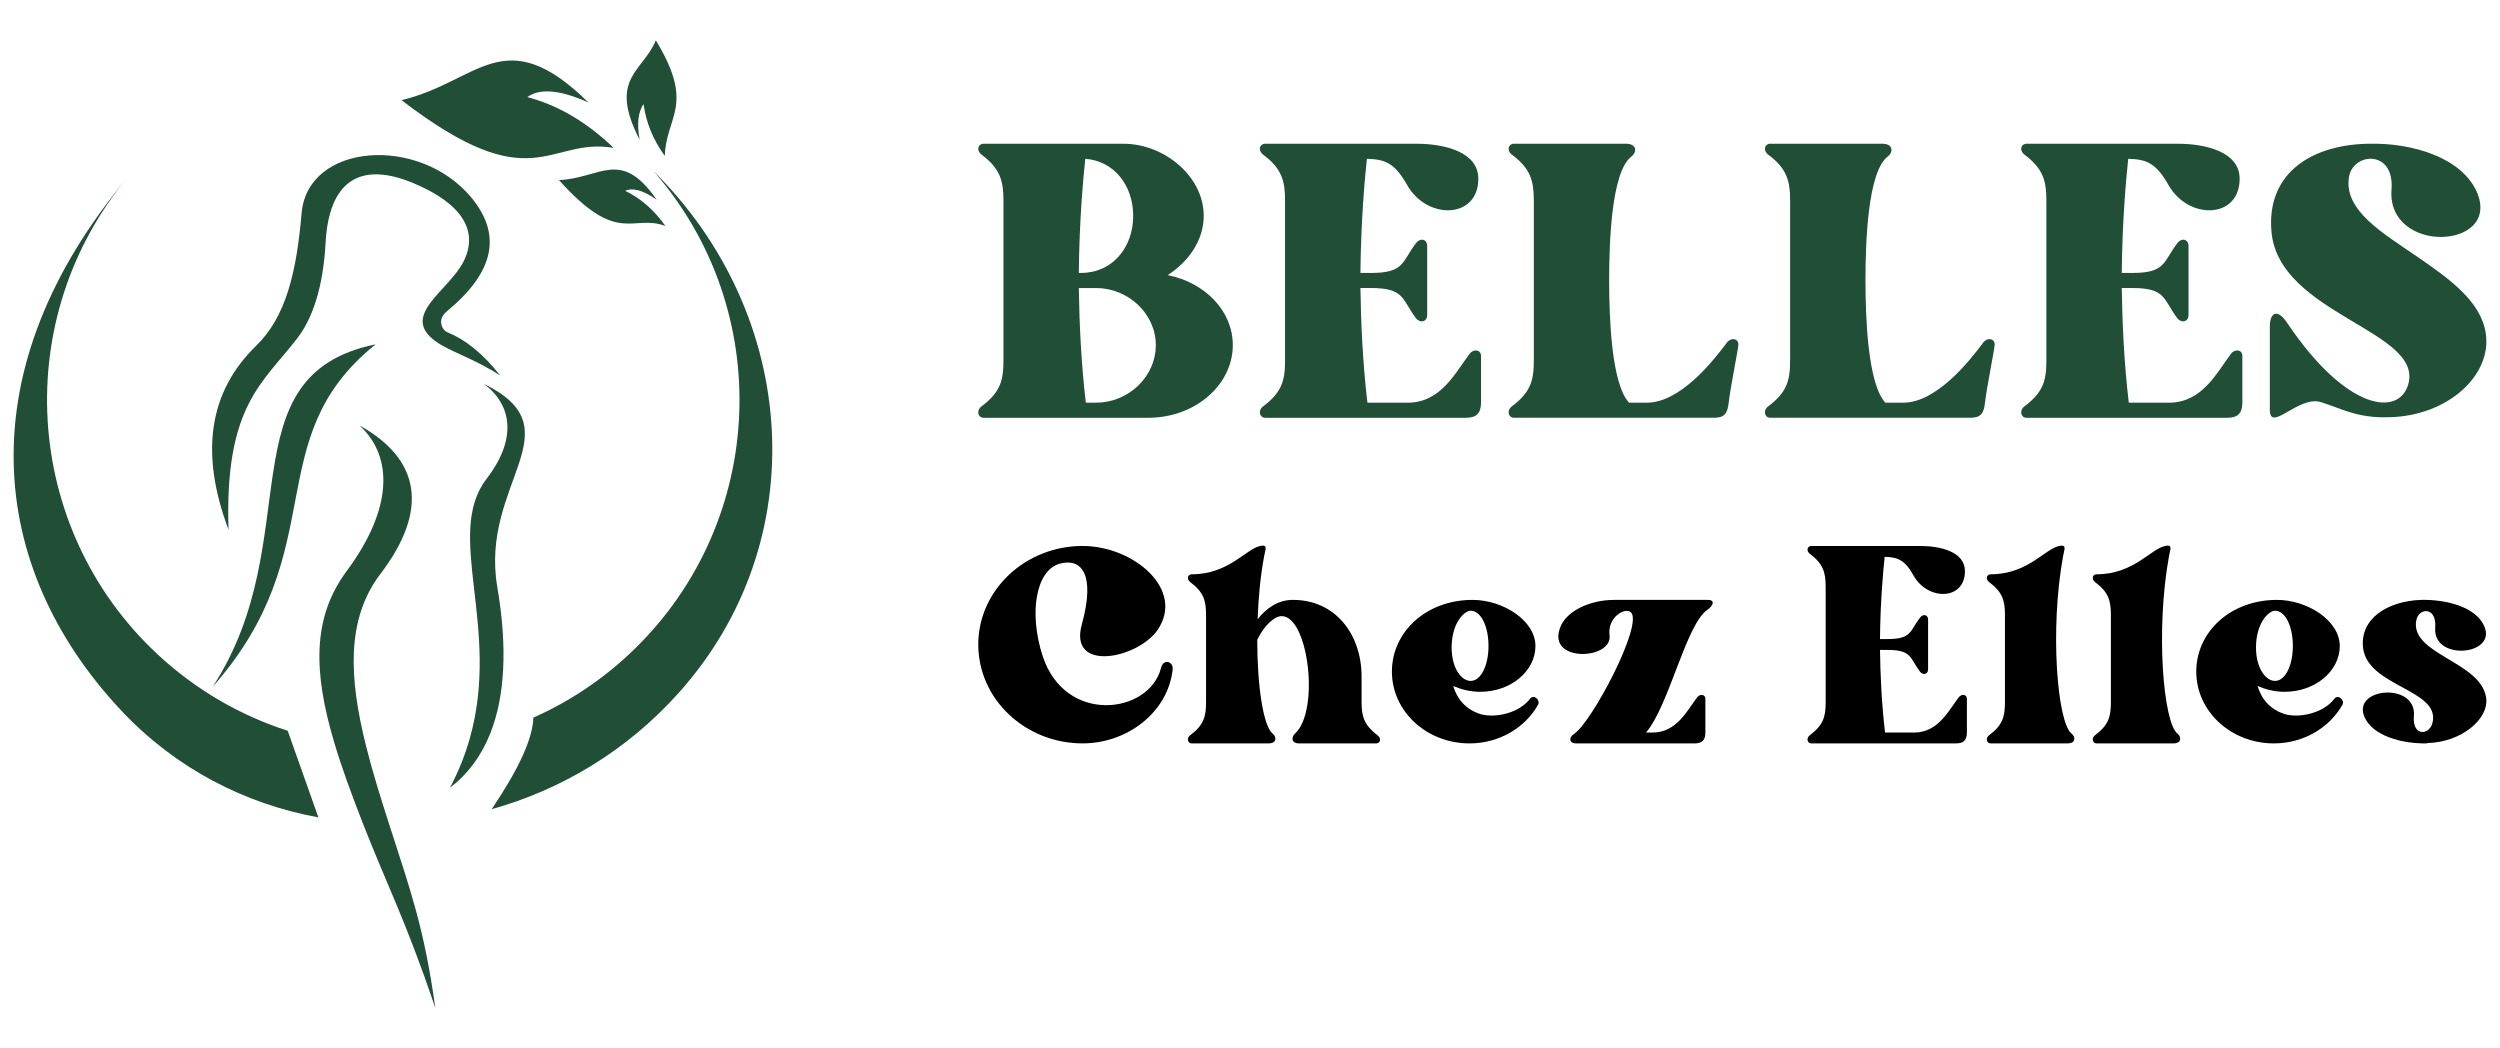
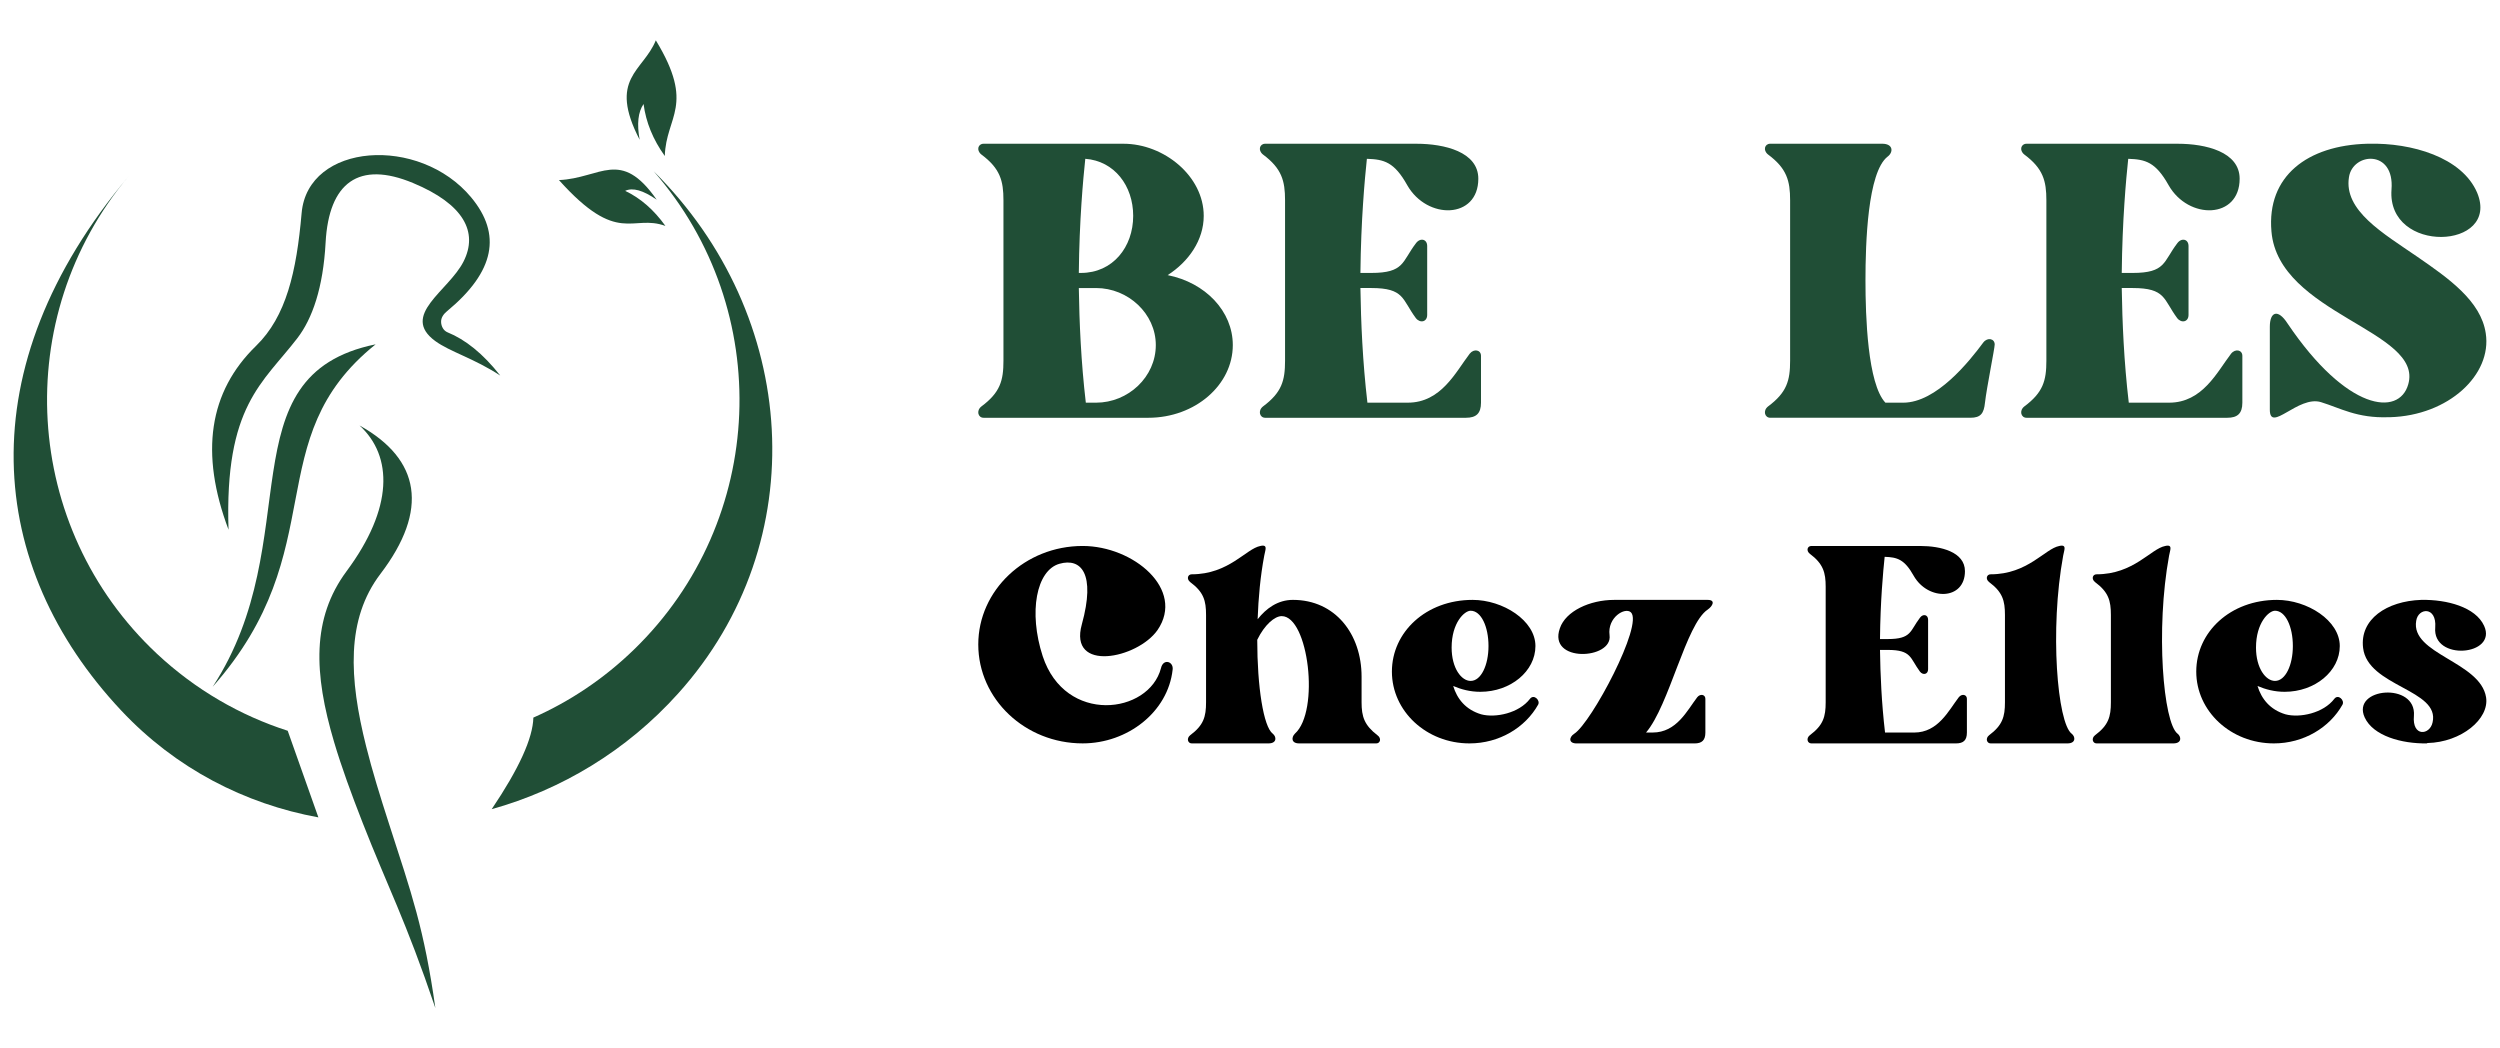
<svg xmlns="http://www.w3.org/2000/svg" version="1.1" id="Calque_1" x="0px" y="0px" width="155px" height="65px" viewBox="0 0 155 65" enable-background="new 0 0 155 65" xml:space="preserve">
  <g>
    <g>
      <g>
        <path fill="#204E36" d="M76.434,21.395c0,2.471-2.337,4.507-5.241,4.507H60.979c-0.334,0-0.468-0.435-0.134-0.701     c1.168-0.868,1.369-1.603,1.369-2.837v-9.947c0-1.201-0.201-1.97-1.369-2.838c-0.334-0.267-0.2-0.667,0.134-0.667h8.678     c2.503,0,4.974,2.002,4.974,4.473c0,1.503-0.935,2.838-2.236,3.672C74.731,17.523,76.434,19.292,76.434,21.395z M67.288,9.846     c-0.134,1.269-0.369,3.805-0.401,7.076h0.134c1.969,0,3.237-1.602,3.237-3.538C70.258,11.515,69.09,9.979,67.288,9.846z      M71.66,21.395c0-1.936-1.702-3.537-3.705-3.537h-1.068c0.033,2.135,0.134,4.539,0.434,7.108h0.634     C69.958,24.966,71.66,23.364,71.66,21.395z" />
        <path fill="#204E36" d="M91.822,22.063v2.903c0,0.669-0.3,0.936-0.934,0.936H78.438c-0.334,0-0.467-0.435-0.134-0.701     c1.168-0.868,1.369-1.603,1.369-2.837v-9.947c0-1.201-0.201-1.97-1.369-2.838c-0.333-0.267-0.2-0.667,0.134-0.667h9.379     c1.736,0,3.839,0.501,3.839,2.169c0,2.504-3.171,2.57-4.406,0.402c-0.801-1.436-1.435-1.604-2.503-1.637     c-0.134,1.269-0.367,3.805-0.401,7.076h0.668c2.07,0,1.902-0.7,2.771-1.836c0.267-0.367,0.701-0.267,0.701,0.167v4.272     c0,0.435-0.434,0.534-0.701,0.2c-0.868-1.168-0.701-1.868-2.771-1.868h-0.668c0.034,2.135,0.134,4.539,0.434,7.108h2.503     c2.07,0,2.971-1.901,3.839-3.036C91.389,21.596,91.822,21.695,91.822,22.063z" />
-         <path fill="#204E36" d="M107.78,21.361c0,0.234-0.502,2.703-0.602,3.604c-0.066,0.669-0.267,0.936-0.901,0.936H93.86     c-0.334,0-0.467-0.435-0.134-0.701c1.169-0.868,1.37-1.603,1.37-2.837v-9.947c0-1.201-0.201-1.97-1.37-2.838     c-0.333-0.267-0.2-0.667,0.134-0.667h6.943c0.701,0,0.701,0.534,0.334,0.802c-1.236,0.968-1.37,5.34-1.37,7.677     c0,2.236,0.134,6.408,1.236,7.576h1.101c2.069,0,4.104-2.569,4.974-3.738C107.345,20.894,107.78,20.994,107.78,21.361z" />
        <path fill="#204E36" d="M123.671,21.361c0,0.234-0.502,2.703-0.602,3.604c-0.066,0.669-0.268,0.936-0.9,0.936h-12.417     c-0.335,0-0.468-0.435-0.134-0.701c1.168-0.868,1.369-1.603,1.369-2.837v-9.947c0-1.201-0.201-1.97-1.369-2.838     c-0.334-0.267-0.201-0.667,0.134-0.667h6.942c0.701,0,0.701,0.534,0.334,0.802c-1.234,0.968-1.369,5.34-1.369,7.677     c0,2.236,0.135,6.408,1.236,7.576h1.1c2.07,0,4.108-2.569,4.974-3.738C123.235,20.894,123.671,20.994,123.671,21.361z" />
        <path fill="#204E36" d="M139.026,22.063v2.903c0,0.669-0.301,0.936-0.936,0.936h-12.449c-0.334,0-0.469-0.435-0.135-0.701     c1.168-0.868,1.369-1.603,1.369-2.837v-9.947c0-1.201-0.201-1.97-1.369-2.838c-0.334-0.267-0.199-0.667,0.135-0.667h9.379     c1.736,0,3.838,0.501,3.838,2.169c0,2.504-3.17,2.57-4.404,0.402c-0.803-1.436-1.436-1.604-2.504-1.637     c-0.135,1.269-0.367,3.805-0.402,7.076h0.67c2.068,0,1.902-0.7,2.77-1.836c0.266-0.367,0.701-0.267,0.701,0.167v4.272     c0,0.435-0.436,0.534-0.701,0.2c-0.867-1.168-0.701-1.868-2.77-1.868h-0.67c0.035,2.135,0.135,4.539,0.436,7.108h2.502     c2.07,0,2.973-1.901,3.84-3.036C138.593,21.596,139.026,21.695,139.026,22.063z" />
        <path fill="#204E36" d="M154.116,20.66c0.4,2.57-2.305,5.107-5.943,5.207h-0.102c-1.934,0.067-2.969-0.566-4.17-0.934     c-1.402-0.434-3.172,1.936-3.172,0.467V20.26c0-0.935,0.502-1.135,1.102-0.2c3.672,5.44,6.91,5.774,7.479,3.772     c0.967-3.338-8.047-4.34-8.48-9.48c-0.301-3.438,2.236-5.341,5.941-5.44h0.102c2.637-0.067,5.773,0.834,6.711,3.038     c1.467,3.538-5.611,3.838-5.311-0.2c0.201-2.504-2.402-2.304-2.637-0.769c-0.334,2.069,2.104,3.471,4.24,4.94     C151.812,17.256,153.815,18.657,154.116,20.66z" />
      </g>
      <g>
        <path d="M72.703,41.522c-0.289,2.619-2.791,4.568-5.581,4.568c-3.559,0-6.469-2.742-6.469-6.133c0-3.365,2.91-6.107,6.469-6.107     c3.151,0,6.374,2.693,4.642,5.217c-1.25,1.779-5.531,2.646-4.689-0.361c0.867-3.148-0.048-4.135-1.395-3.75     c-1.419,0.41-1.924,2.982-1.034,5.723c1.395,4.258,6.59,3.607,7.335,0.746C72.125,40.798,72.775,41.015,72.703,41.522z" />
        <path d="M85.333,46.091h-4.786c-0.505,0-0.482-0.387-0.265-0.602c1.564-1.396,0.842-7.289-0.817-7.289     c-0.433,0-1.059,0.529-1.516,1.467c0,2.912,0.385,5.389,0.962,5.822c0.241,0.191,0.265,0.602-0.264,0.602h-4.762     c-0.24,0-0.336-0.313-0.096-0.504c0.842-0.627,0.986-1.156,0.986-2.047v-5.41c0-0.889-0.144-1.418-0.986-2.043     c-0.24-0.193-0.144-0.48,0.096-0.48c2.309,0,3.368-1.588,4.257-1.756c0.505-0.121,0.288,0.287,0.241,0.6     c-0.241,1.275-0.362,2.623-0.41,3.943c0.529-0.672,1.251-1.201,2.189-1.201c2.621,0,4.256,2.117,4.256,4.762v1.586     c0,0.891,0.168,1.42,0.986,2.047C85.669,45.778,85.573,46.091,85.333,46.091z" />
        <path d="M95.365,43.687c-0.793,1.418-2.404,2.404-4.257,2.404c-2.669,0-4.81-1.998-4.81-4.451s2.117-4.447,5.002-4.447     c1.876,0,3.897,1.275,3.897,2.861c0,1.563-1.54,2.838-3.416,2.838c-0.625,0-1.178-0.145-1.683-0.361     c0.24,0.795,0.769,1.467,1.732,1.756c0.89,0.24,2.356-0.072,3.03-0.961C95.101,43.013,95.51,43.421,95.365,43.687z      M90.001,40.149c0,1.275,0.602,2.068,1.179,2.068c0.65,0,1.107-0.986,1.107-2.164c0-1.203-0.457-2.188-1.107-2.188     C90.795,37.866,90.001,38.61,90.001,40.149z" />
        <path d="M105.877,37.794c-1.346,0.889-2.381,5.939-3.823,7.623h0.409c1.49,0,2.141-1.371,2.766-2.189     c0.191-0.238,0.504-0.168,0.504,0.098v2.092c0,0.48-0.215,0.674-0.673,0.674h-7.311c-0.506,0-0.481-0.387-0.145-0.602     c1.059-0.674,4.306-6.783,3.511-7.527c-0.36-0.336-1.467,0.313-1.323,1.416c0.216,1.518-3.849,1.734-3.079-0.43     c0.361-1.059,1.852-1.756,3.367-1.756h5.796C106.383,37.192,106.19,37.577,105.877,37.794z" />
        <path d="M121.948,43.325v2.092c0,0.48-0.217,0.674-0.673,0.674h-8.973c-0.24,0-0.336-0.313-0.096-0.504     c0.842-0.627,0.986-1.156,0.986-2.047v-7.164c0-0.867-0.145-1.42-0.986-2.045c-0.24-0.193-0.145-0.48,0.096-0.48h6.76     c1.25,0,2.765,0.359,2.765,1.563c0,1.805-2.284,1.852-3.175,0.289c-0.576-1.035-1.033-1.154-1.803-1.18     c-0.096,0.914-0.266,2.742-0.289,5.098h0.482c1.49,0,1.369-0.504,1.996-1.322c0.191-0.264,0.504-0.191,0.504,0.121v3.076     c0,0.314-0.313,0.387-0.504,0.145c-0.627-0.842-0.506-1.346-1.996-1.346h-0.482c0.023,1.539,0.096,3.271,0.313,5.123h1.805     c1.49,0,2.141-1.371,2.767-2.189C121.636,42.989,121.948,43.06,121.948,43.325z" />
        <path d="M128.181,46.091h-4.762c-0.24,0-0.338-0.313-0.096-0.504c0.84-0.627,0.984-1.156,0.984-2.047v-5.41     c0-0.889-0.145-1.418-0.984-2.043c-0.242-0.193-0.145-0.48,0.096-0.48c2.309,0,3.367-1.588,4.256-1.756     c0.506-0.121,0.289,0.287,0.242,0.6c-0.842,4.592-0.361,10.365,0.527,11.039C128.687,45.681,128.71,46.091,128.181,46.091z" />
        <path d="M134.747,46.091h-4.762c-0.24,0-0.336-0.313-0.096-0.504c0.842-0.627,0.986-1.156,0.986-2.047v-5.41     c0-0.889-0.145-1.418-0.986-2.043c-0.24-0.193-0.145-0.48,0.096-0.48c2.309,0,3.367-1.588,4.258-1.756     c0.504-0.121,0.287,0.287,0.24,0.6c-0.842,4.592-0.361,10.365,0.527,11.039C135.253,45.681,135.276,46.091,134.747,46.091z" />
        <path d="M145.235,43.687c-0.793,1.418-2.404,2.404-4.256,2.404c-2.67,0-4.811-1.998-4.811-4.451s2.115-4.447,5.002-4.447     c1.877,0,3.896,1.275,3.896,2.861c0,1.563-1.539,2.838-3.416,2.838c-0.625,0-1.178-0.145-1.684-0.361     c0.242,0.795,0.771,1.467,1.732,1.756c0.889,0.24,2.357-0.072,3.031-0.961C144.972,43.013,145.38,43.421,145.235,43.687z      M139.872,40.149c0,1.275,0.602,2.068,1.178,2.068c0.65,0,1.107-0.986,1.107-2.164c0-1.203-0.457-2.188-1.107-2.188     C140.667,37.866,139.872,38.61,139.872,40.149z" />
        <path d="M154.136,43.228c0.217,1.348-1.539,2.791-3.631,2.84l-0.047,0.023c-1.539,0.023-3.32-0.457-3.848-1.611     c-0.844-1.854,3.223-2.213,3.053-0.098c-0.119,1.322,0.986,1.205,1.156,0.41c0.48-2.045-4.018-2.213-4.307-4.619     c-0.217-1.779,1.467-2.908,3.607-2.98h0.049c1.514-0.023,3.316,0.434,3.848,1.611c0.842,1.85-3.223,2.211-3.031,0.094     c0.096-1.32-1.059-1.223-1.18-0.408C149.446,40.56,153.774,41.015,154.136,43.228z" />
      </g>
    </g>
    <g>
      <g>
-         <path fill-rule="evenodd" clip-rule="evenodd" fill="#204E36" d="M38.044,9.168c-4.097-0.686-4.952,3.336-13.152-2.961     c4.753-1.107,6.35-5.006,11.591,0.148c-1.751-0.788-3.014-0.9-3.789-0.334C34.598,6.521,36.381,7.571,38.044,9.168z" />
        <path fill-rule="evenodd" clip-rule="evenodd" fill="#204E36" d="M34.655,11.165c2.599-0.113,3.815-1.999,6.059,1.216     c-0.842-0.586-1.492-0.768-1.954-0.548c0.949,0.45,1.781,1.175,2.496,2.175C39.177,13.246,38.336,15.27,34.655,11.165z" />
        <path fill-rule="evenodd" clip-rule="evenodd" fill="#204E36" d="M39.659,8.666c-1.977-3.822,0.214-4.221,1.002-6.166     c2.466,4.055,0.626,4.694,0.557,7.172c-0.729-1.014-1.168-2.088-1.317-3.223C39.559,6.947,39.479,7.686,39.659,8.666z" />
        <path fill-rule="evenodd" clip-rule="evenodd" fill="#204E36" d="M29.215,12.24c1.887,2.271,1.489,4.587-1.505,7.059     c-0.208,0.173-0.371,0.394-0.362,0.664c0.007,0.27,0.149,0.539,0.399,0.641c1.099,0.445,2.197,1.314,3.27,2.682     c-1.617-1.063-3.119-1.475-4.031-2.141c-2.188-1.602,0.818-3.1,1.747-4.918c0.939-1.838,0.015-3.574-3.121-4.879     c-3.363-1.402-5.222-0.033-5.424,3.688c-0.153,2.818-0.825,4.722-1.745,5.922c-2.151,2.805-4.528,4.187-4.274,11.885     c-1.791-4.76-1.218-8.554,1.708-11.4c1.869-1.818,2.505-4.582,2.824-8.232C19.081,8.851,25.999,8.369,29.215,12.24z" />
-         <path fill-rule="evenodd" clip-rule="evenodd" fill="#204E36" d="M13.185,42.582c5.946-9.104,0.695-19.309,10.105-21.234     C15.962,27.233,20.729,34.051,13.185,42.582z" />
-         <path fill-rule="evenodd" clip-rule="evenodd" fill="#204E36" d="M29.122,45.798c1.96-6.896-1.601-12.675,1.042-16.105     c1.88-2.438,1.616-4.552-0.149-5.885c5.759,2.828-0.283,6.148,0.818,12.591c0.642,3.762,0.47,6.788-0.435,9.068     c-0.56,1.411-1.4,2.539-2.501,3.372C28.444,47.805,28.841,46.791,29.122,45.798z" />
+         <path fill-rule="evenodd" clip-rule="evenodd" fill="#204E36" d="M13.185,42.582c5.946-9.104,0.695-19.309,10.105-21.234     C15.962,27.233,20.729,34.051,13.185,42.582" />
        <path fill-rule="evenodd" clip-rule="evenodd" fill="#204E36" d="M22.29,26.378c3.778,2.097,4.313,5.241,1.299,9.201     c-2.146,2.818-1.947,6.471-0.892,10.681c0.382,1.531,0.879,3.136,1.417,4.801c1.404,4.344,2.183,6.515,2.879,11.439     c-1.847-5.465-2.952-7.508-4.509-11.486c-0.701-1.794-1.309-3.453-1.768-5.001c-1.265-4.263-1.399-7.672,0.774-10.601     C24.393,31.498,24.367,28.285,22.29,26.378z" />
        <path fill-rule="evenodd" clip-rule="evenodd" fill="#204E36" d="M17.838,45.308l1.902,5.37     c-4.547-0.831-8.85-3.026-12.229-6.631c-8.356-8.91-9.572-21.215,0.472-33.131C0.604,19.68,1.372,32.705,9.73,40.533     C12.126,42.773,14.903,44.364,17.838,45.308z" />
        <path fill-rule="evenodd" clip-rule="evenodd" fill="#204E36" d="M42.038,43.004c-3.207,3.563-7.254,5.964-11.553,7.165     c1.689-2.505,2.553-4.399,2.584-5.678c2.259-1,4.378-2.41,6.25-4.23c8.215-7.979,8.748-21.015,1.209-29.642     C49.546,19.54,50.529,33.577,42.038,43.004z" />
      </g>
    </g>
  </g>
</svg>